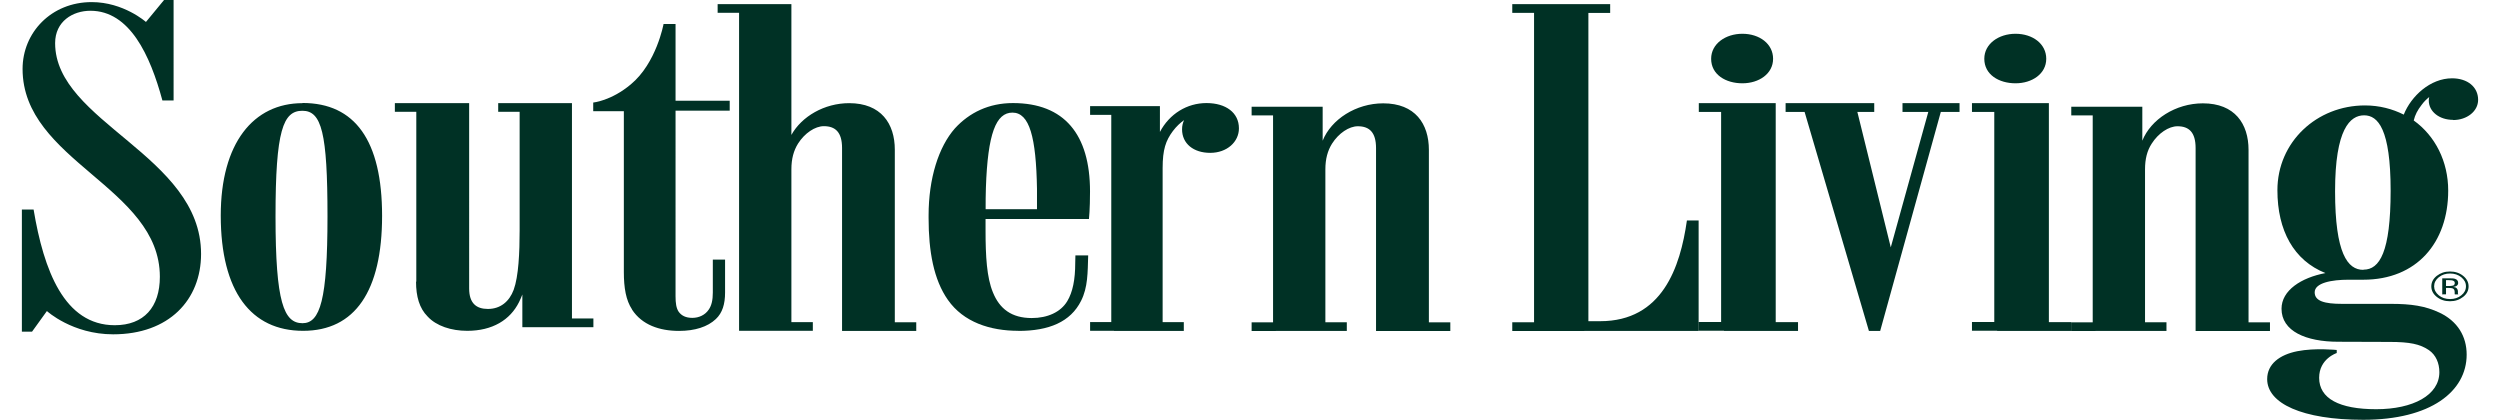
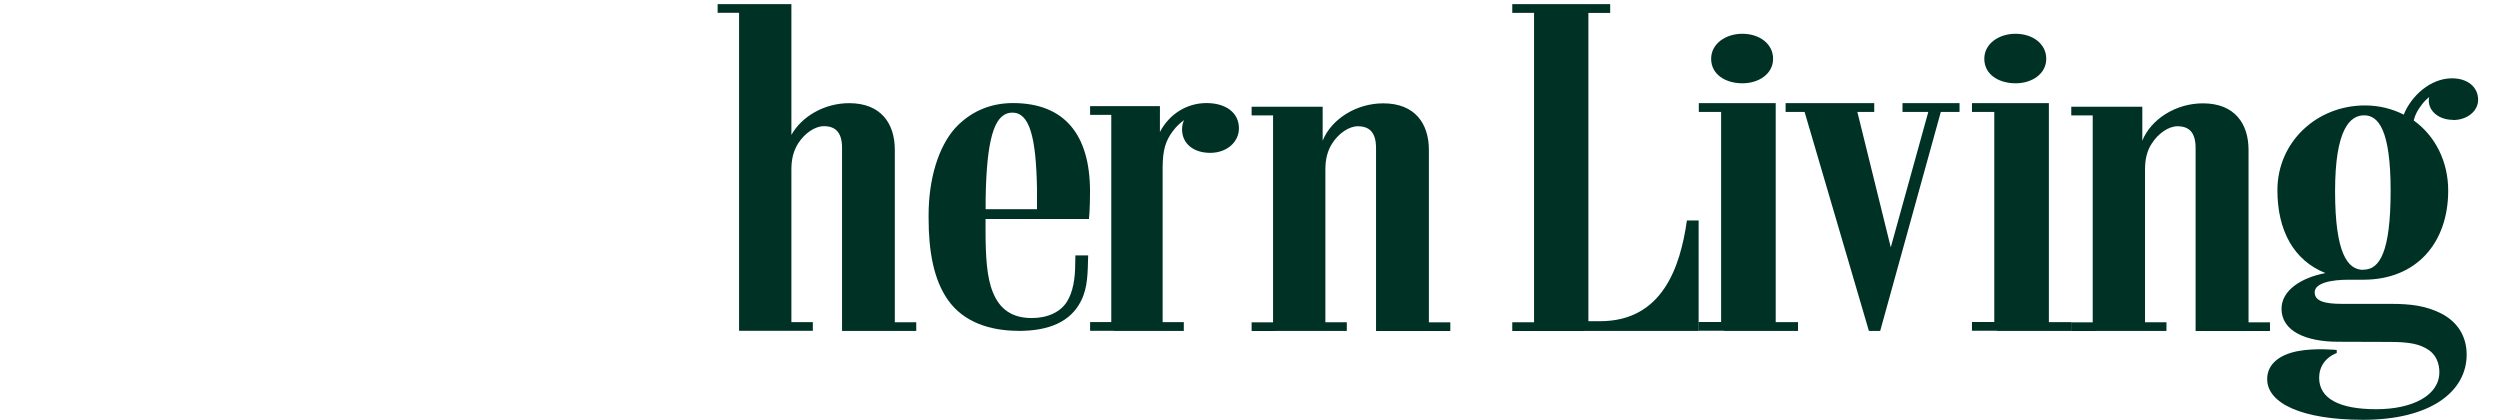
<svg xmlns="http://www.w3.org/2000/svg" viewBox="0 0 285.73 48" version="1.1" id="Layer_1">
  <defs>
    <style>
      .st0 {
        fill: #003125;
      }
    </style>
  </defs>
-   <path d="M13.12,37.17c-5.78,0-8.12-6.28-9.28-13.22h-1.34v13.96h1.16l1.7-2.36s2.9,2.66,7.57,2.66c6.39,0,10.05-3.94,10.05-9.19,0-11.27-16.68-15.06-16.68-24.09,0-2.49,2.02-3.7,4.03-3.7,4.5,0,6.83,5.08,8.23,10.25h1.28V0h-1.09l-2.07,2.51S14.13.24,10.48.24C5.87.24,2.58,3.71,2.58,7.88c0,10.54,15.69,13.49,15.69,23.75,0,3.47-1.82,5.54-5.16,5.54ZM34.58,36.94c-2.14,0-3.09-2.37-3.09-12.21s.87-12.07,3.07-12.07,2.87,2.52,2.87,12.07-.84,12.21-2.86,12.21ZM34.58,11.79c-5.63,0-9.35,4.58-9.35,12.84,0,8.71,3.48,13.18,9.41,13.18s9.03-4.53,9.03-13.14-3.1-12.9-9.09-12.9v.02ZM47.55,32.19c0,1.69.38,3.04,1.32,3.98,1,1.09,2.71,1.64,4.53,1.64,2.89,0,4.91-1.25,5.92-3.28.14-.29.27-.58.38-.87v3.74h8.12v-1h-2.45V11.79h-8.43v.99h2.45v13.53c0,2.54-.12,5.28-.68,6.81-.5,1.34-1.51,2.19-2.95,2.19-1.32,0-2.14-.65-2.14-2.34V11.79h-8.49v.99h2.45v19.4l-.03.02ZM72.24,35.39c1.13,1.73,3.12,2.43,5.37,2.43,1.82,0,3.27-.47,4.2-1.35.76-.71,1.06-1.72,1.06-3.03v-3.77h-1.4v3.77c0,.85-.14,1.48-.47,1.95-.41.61-1.11.94-1.87.94s-1.25-.26-1.57-.71c-.27-.41-.35-.99-.35-1.75V12.65h6.19v-1.14h-6.19V2.74h-1.37s-.81,4.47-3.74,6.9c-2.25,1.89-4.3,2.08-4.3,2.08v.99h3.5v18.39c0,1.79.24,3.22.94,4.27v.02Z" class="st0" />
  <path d="M96.6,37.82h8.12v-.99h-2.45v-19.72c0-2.98-1.57-5.32-5.22-5.32-2.83,0-5.43,1.52-6.6,3.63V.47h-8.43v.99h2.45v36.35h8.43v-.99h-2.45v-17.47c0-1.2.26-2.14.76-2.94.76-1.2,1.95-1.99,2.95-1.99,1.32,0,2.08.7,2.08,2.49v20.91h.38-.03ZM115.71,12.87c1.96,0,2.71,2.81,2.81,8.73v2.31h-5.87c0-.4,0-2.07.03-2.43.21-6.24,1.16-8.61,3.04-8.61h-.02ZM116.4,37.82c3.48,0,5.95-1.02,7.16-3.44.78-1.55.75-3.22.81-5.19h-1.46c0,.14-.02.73-.02.87,0,1.9-.29,3.33-.91,4.36-.75,1.25-2.25,1.93-4.06,1.93-2.31,0-3.68-1.06-4.44-2.94-.7-1.7-.84-4.09-.84-7.1v-1.28h11.82s.12-1.09.12-3.15c0-6.52-2.94-10.1-8.81-10.1-2.74,0-4.97,1.08-6.63,2.89-1.86,2.11-3.01,5.7-3.01,9.95v.32c0,3.77.58,7.03,2.21,9.34,1.78,2.54,4.81,3.53,8.06,3.53ZM127.32,37.82h7.98v-1h-2.42v-17.6c0-2.14.36-3.15,1.17-4.24.4-.53.84-.94,1.28-1.25-.14.3-.23.64-.23,1.05,0,1.64,1.31,2.69,3.22,2.69s3.28-1.25,3.28-2.8c0-1.79-1.49-2.89-3.71-2.89s-4.23,1.23-5.32,3.3v-2.95h-7.98v1h2.42v23.68h-2.42v1s2.72,0,2.72,0ZM145.81,37.82h8.12v-.99h-2.45v-17.47c0-1.2.26-2.14.76-2.94.76-1.2,1.95-1.99,2.95-1.99,1.32,0,2.08.7,2.08,2.49v20.91h8.49v-.99h-2.45v-19.71c0-2.98-1.57-5.32-5.22-5.32-3.12,0-5.95,1.84-6.92,4.27v-3.88h-8.12v.99h2.45v23.65h-2.45v.99h2.77l-.02-.02ZM181.09,37.82h13.05v-12.62h-1.34c-.76,5.34-2.81,11.51-9.92,11.51h-1.34V1.48h2.49V.47h-11.19v1h2.49v35.36h-2.49v1h8.24v-.02ZM197.03,37.82h8.47v-1h-2.55V11.79h-8.79v1h2.55v24.01h-2.55v1h2.89l-.02.02ZM199.14,3.86c-1.92,0-3.57,1.14-3.57,2.86,0,1.81,1.67,2.8,3.57,2.8s3.51-1.09,3.51-2.8-1.55-2.86-3.51-2.86ZM220.66,11.79h-3.22v1h2.95l-4.29,15.48-3.82-15.48h1.93v-1h-10.13v1h2.17l7.35,25.03h1.29l6.93-25.03h2.14v-1h-3.32ZM228.25,37.82h8.47v-1h-2.55V11.79h-8.79v1h2.55v24.01h-2.55v1h2.89l-.02.02ZM230.36,3.86c-1.92,0-3.57,1.14-3.57,2.86,0,1.81,1.67,2.8,3.57,2.8s3.51-1.09,3.51-2.8-1.55-2.86-3.51-2.86ZM239.49,37.82h8.12v-.99h-2.45v-17.47c0-1.2.24-2.14.76-2.94.76-1.2,1.95-1.99,2.95-1.99,1.32,0,2.07.7,2.07,2.49v20.91h8.5v-.99h-2.45v-19.71c0-2.98-1.57-5.32-5.22-5.32-3.12,0-5.95,1.84-6.92,4.27v-3.88h-8.12v.99h2.45v23.65h-2.45v.99h2.77l-.02-.02Z" class="st0" />
  <path d="M270.1,30.84c-1.78,0-3.22-1.86-3.22-8.99s1.73-8.67,3.32-8.67,3.03,1.58,3.03,8.61-1.26,9.03-3.1,9.03l-.02.02ZM280.37,13.72c1.58,0,2.86-1,2.86-2.31,0-1.46-1.2-2.46-2.98-2.46-2.48,0-4.67,2.02-5.52,4.15-1.29-.65-2.78-1.05-4.43-1.05-5.51,0-10.01,4.17-10.01,9.69,0,4.61,1.87,8.03,5.49,9.47-2.78.53-5.02,1.98-5.02,4.08,0,2.57,2.8,3.77,6.49,3.77,2.14,0,5.37.02,5.89.02,2.25,0,3.45.24,4.47.94.79.55,1.19,1.48,1.19,2.52,0,2.62-3,4.23-7.22,4.23s-6.52-1.22-6.52-3.59c0-2.19,2.01-2.83,2.01-2.83v-.35s-2.48-.26-4.5.14-3.45,1.46-3.45,3.19c0,2.77,3.98,4.65,10.98,4.65,7.73,0,11.82-3.25,11.82-7.45,0-2.08-1.03-3.8-3.07-4.78-1.66-.79-3.28-1.02-5.57-1.02h-5.6c-2.02,0-3.13-.32-3.13-1.32,0-1.09,1.96-1.44,3.86-1.44h1.7c6.08,0,9.7-4.21,9.7-10.19,0-3.32-1.48-6.25-3.94-8.01.15-.64.44-1.19.9-1.78.26-.36.56-.65.87-.9-.03.12-.05.24-.05.4,0,1.26,1.2,2.21,2.78,2.21v.03Z" class="st0" />
-   <path d="M281.31,31.69c.35.29.53.62.53,1.03s-.18.76-.53,1.03c-.35.29-.79.43-1.29.43s-.94-.14-1.29-.43c-.35-.29-.53-.64-.53-1.03s.18-.75.53-1.03c.36-.29.79-.43,1.29-.43s.94.14,1.29.43ZM281.52,31.53c-.41-.33-.91-.5-1.51-.5s-1.08.17-1.51.5c-.41.33-.62.73-.62,1.2s.21.87.62,1.2c.41.33.91.5,1.51.5s1.09-.17,1.51-.5.62-.73.62-1.2-.21-.87-.62-1.2ZM280.32,32.64c-.09.03-.21.05-.4.05h-.36v-.67h.35c.23,0,.4.02.5.08.11.05.15.14.15.27s-.08.24-.24.29v-.02ZM279.15,33.64h.41v-.73h.32c.21,0,.36.02.46.06.15.08.21.21.21.43v.21l.02.02v.02h.38v-.03s-.03-.05-.03-.09v-.27c0-.09-.05-.2-.12-.29-.09-.11-.21-.15-.41-.18.15-.02.26-.05.33-.09.15-.08.23-.2.23-.36,0-.23-.12-.4-.36-.47-.14-.05-.35-.06-.64-.06h-.82v1.87l.03-.02Z" class="st0" />
</svg>